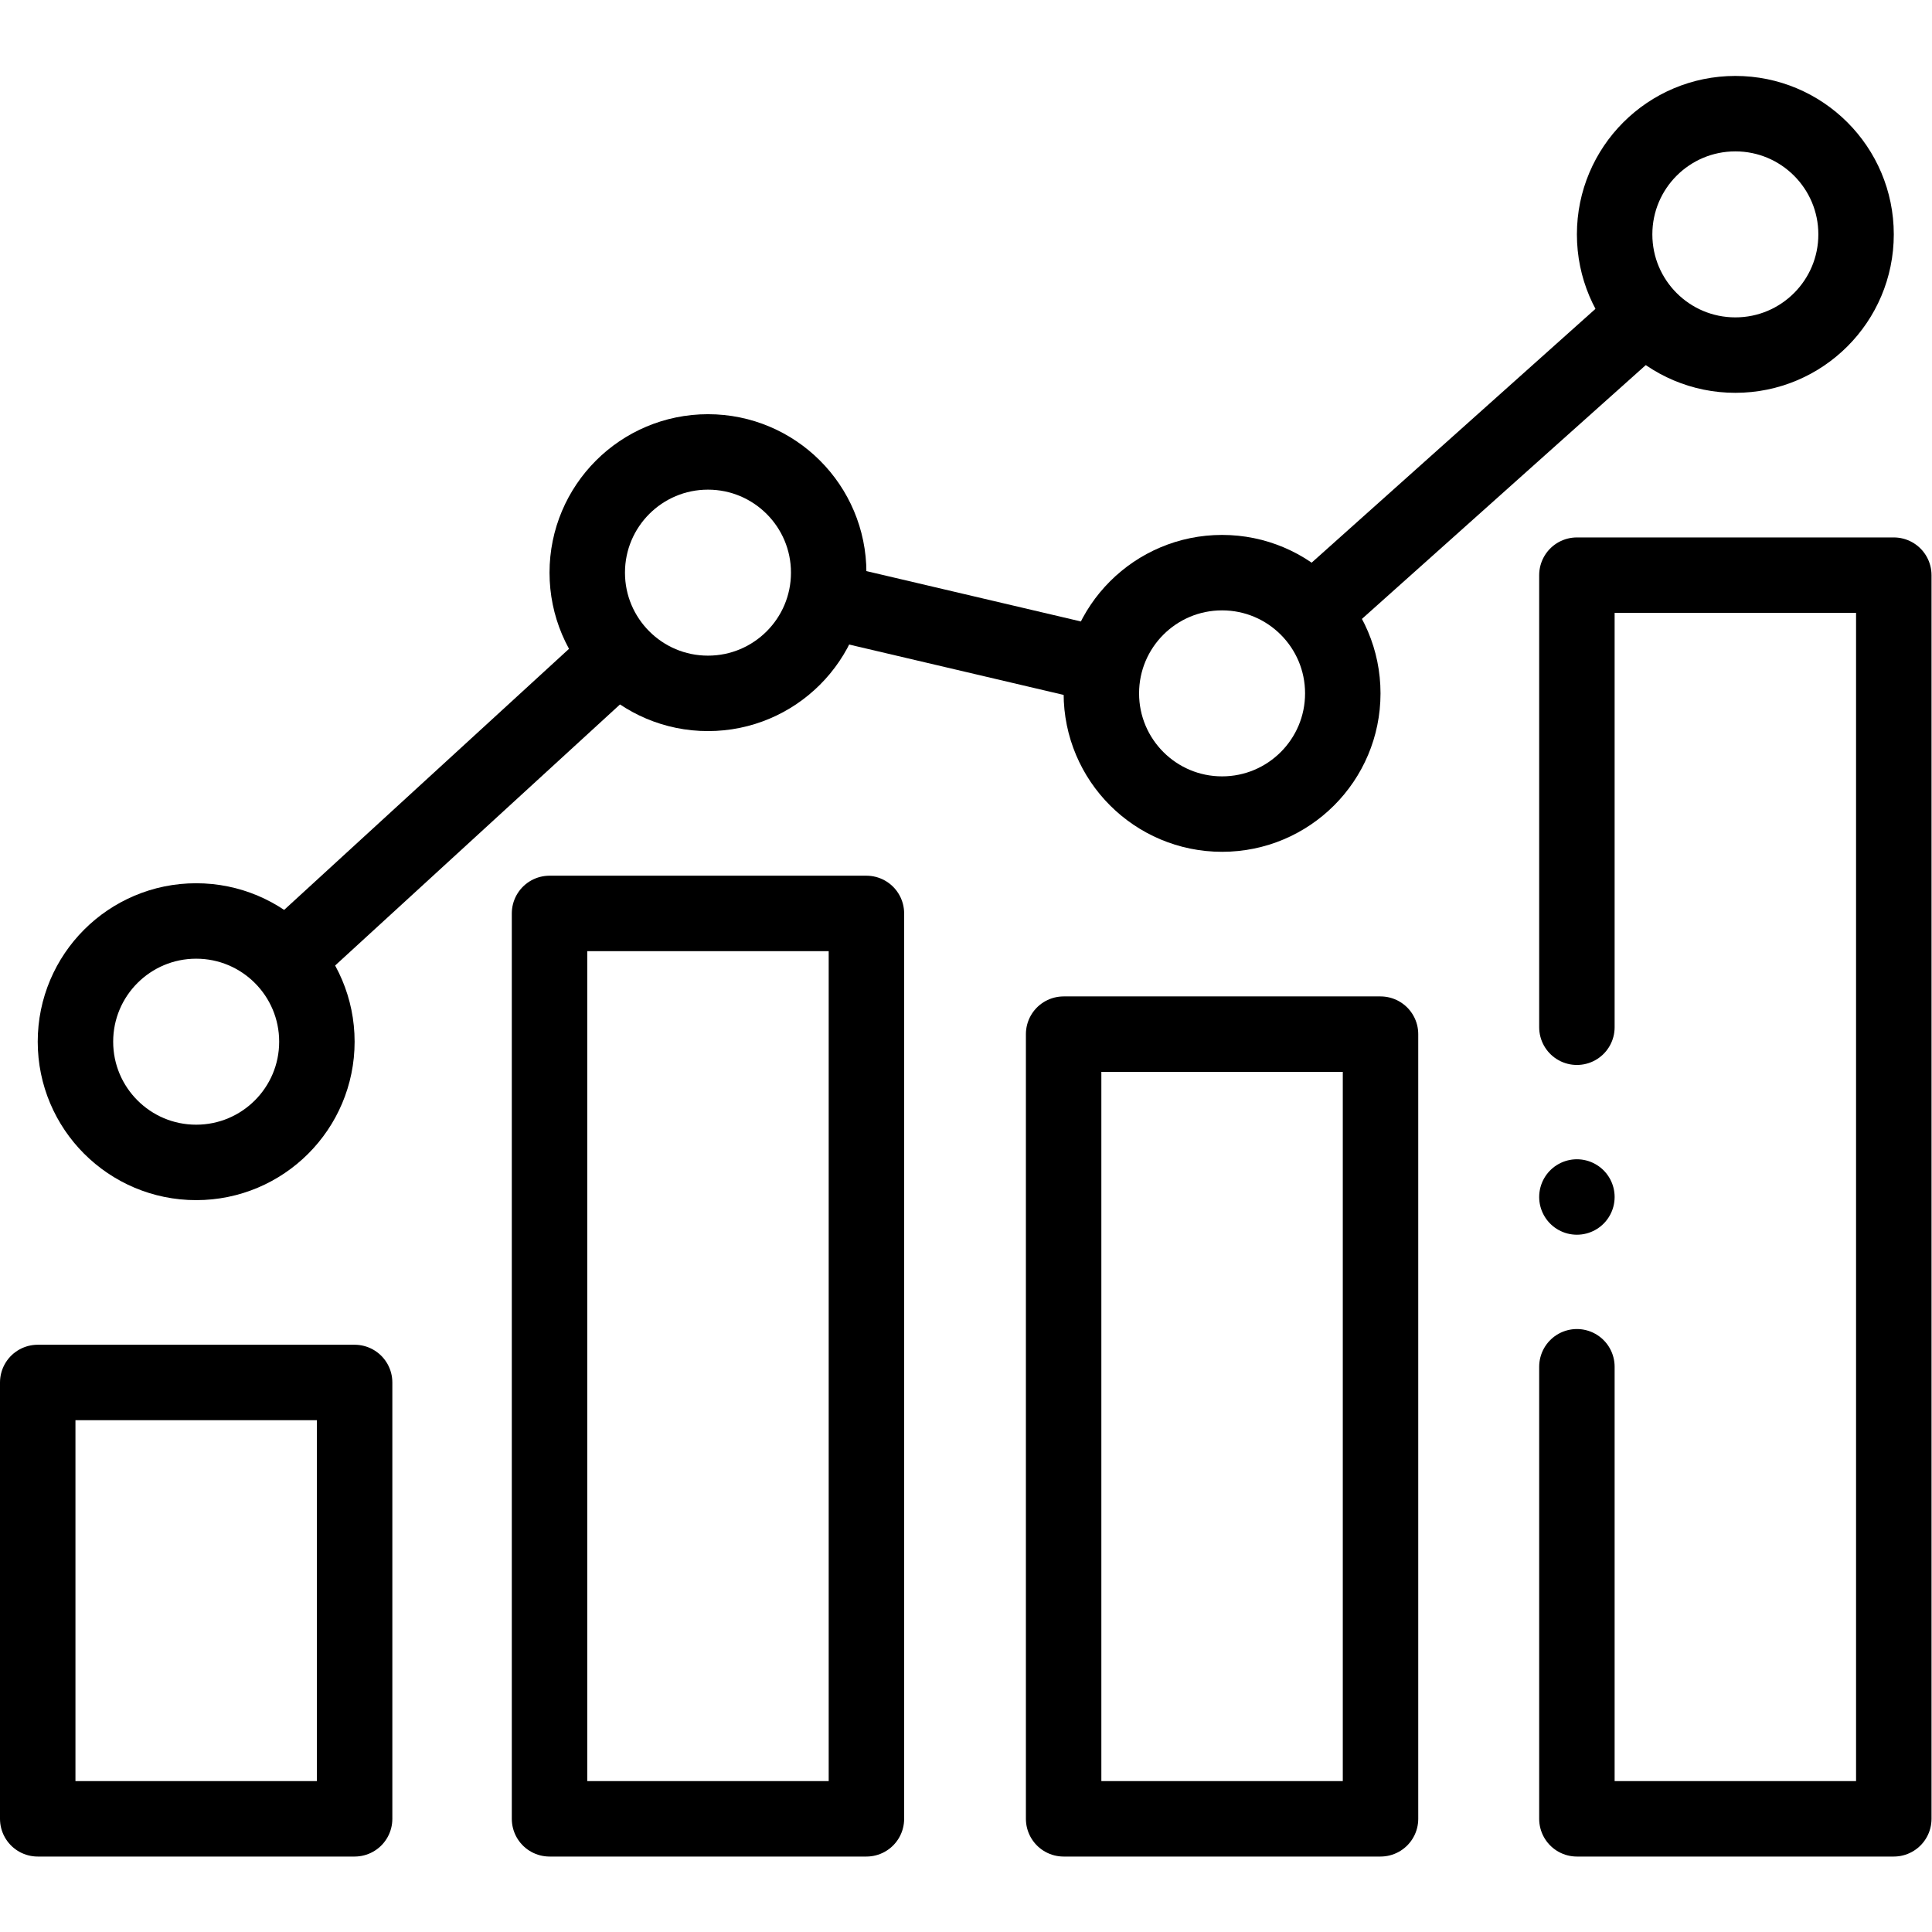
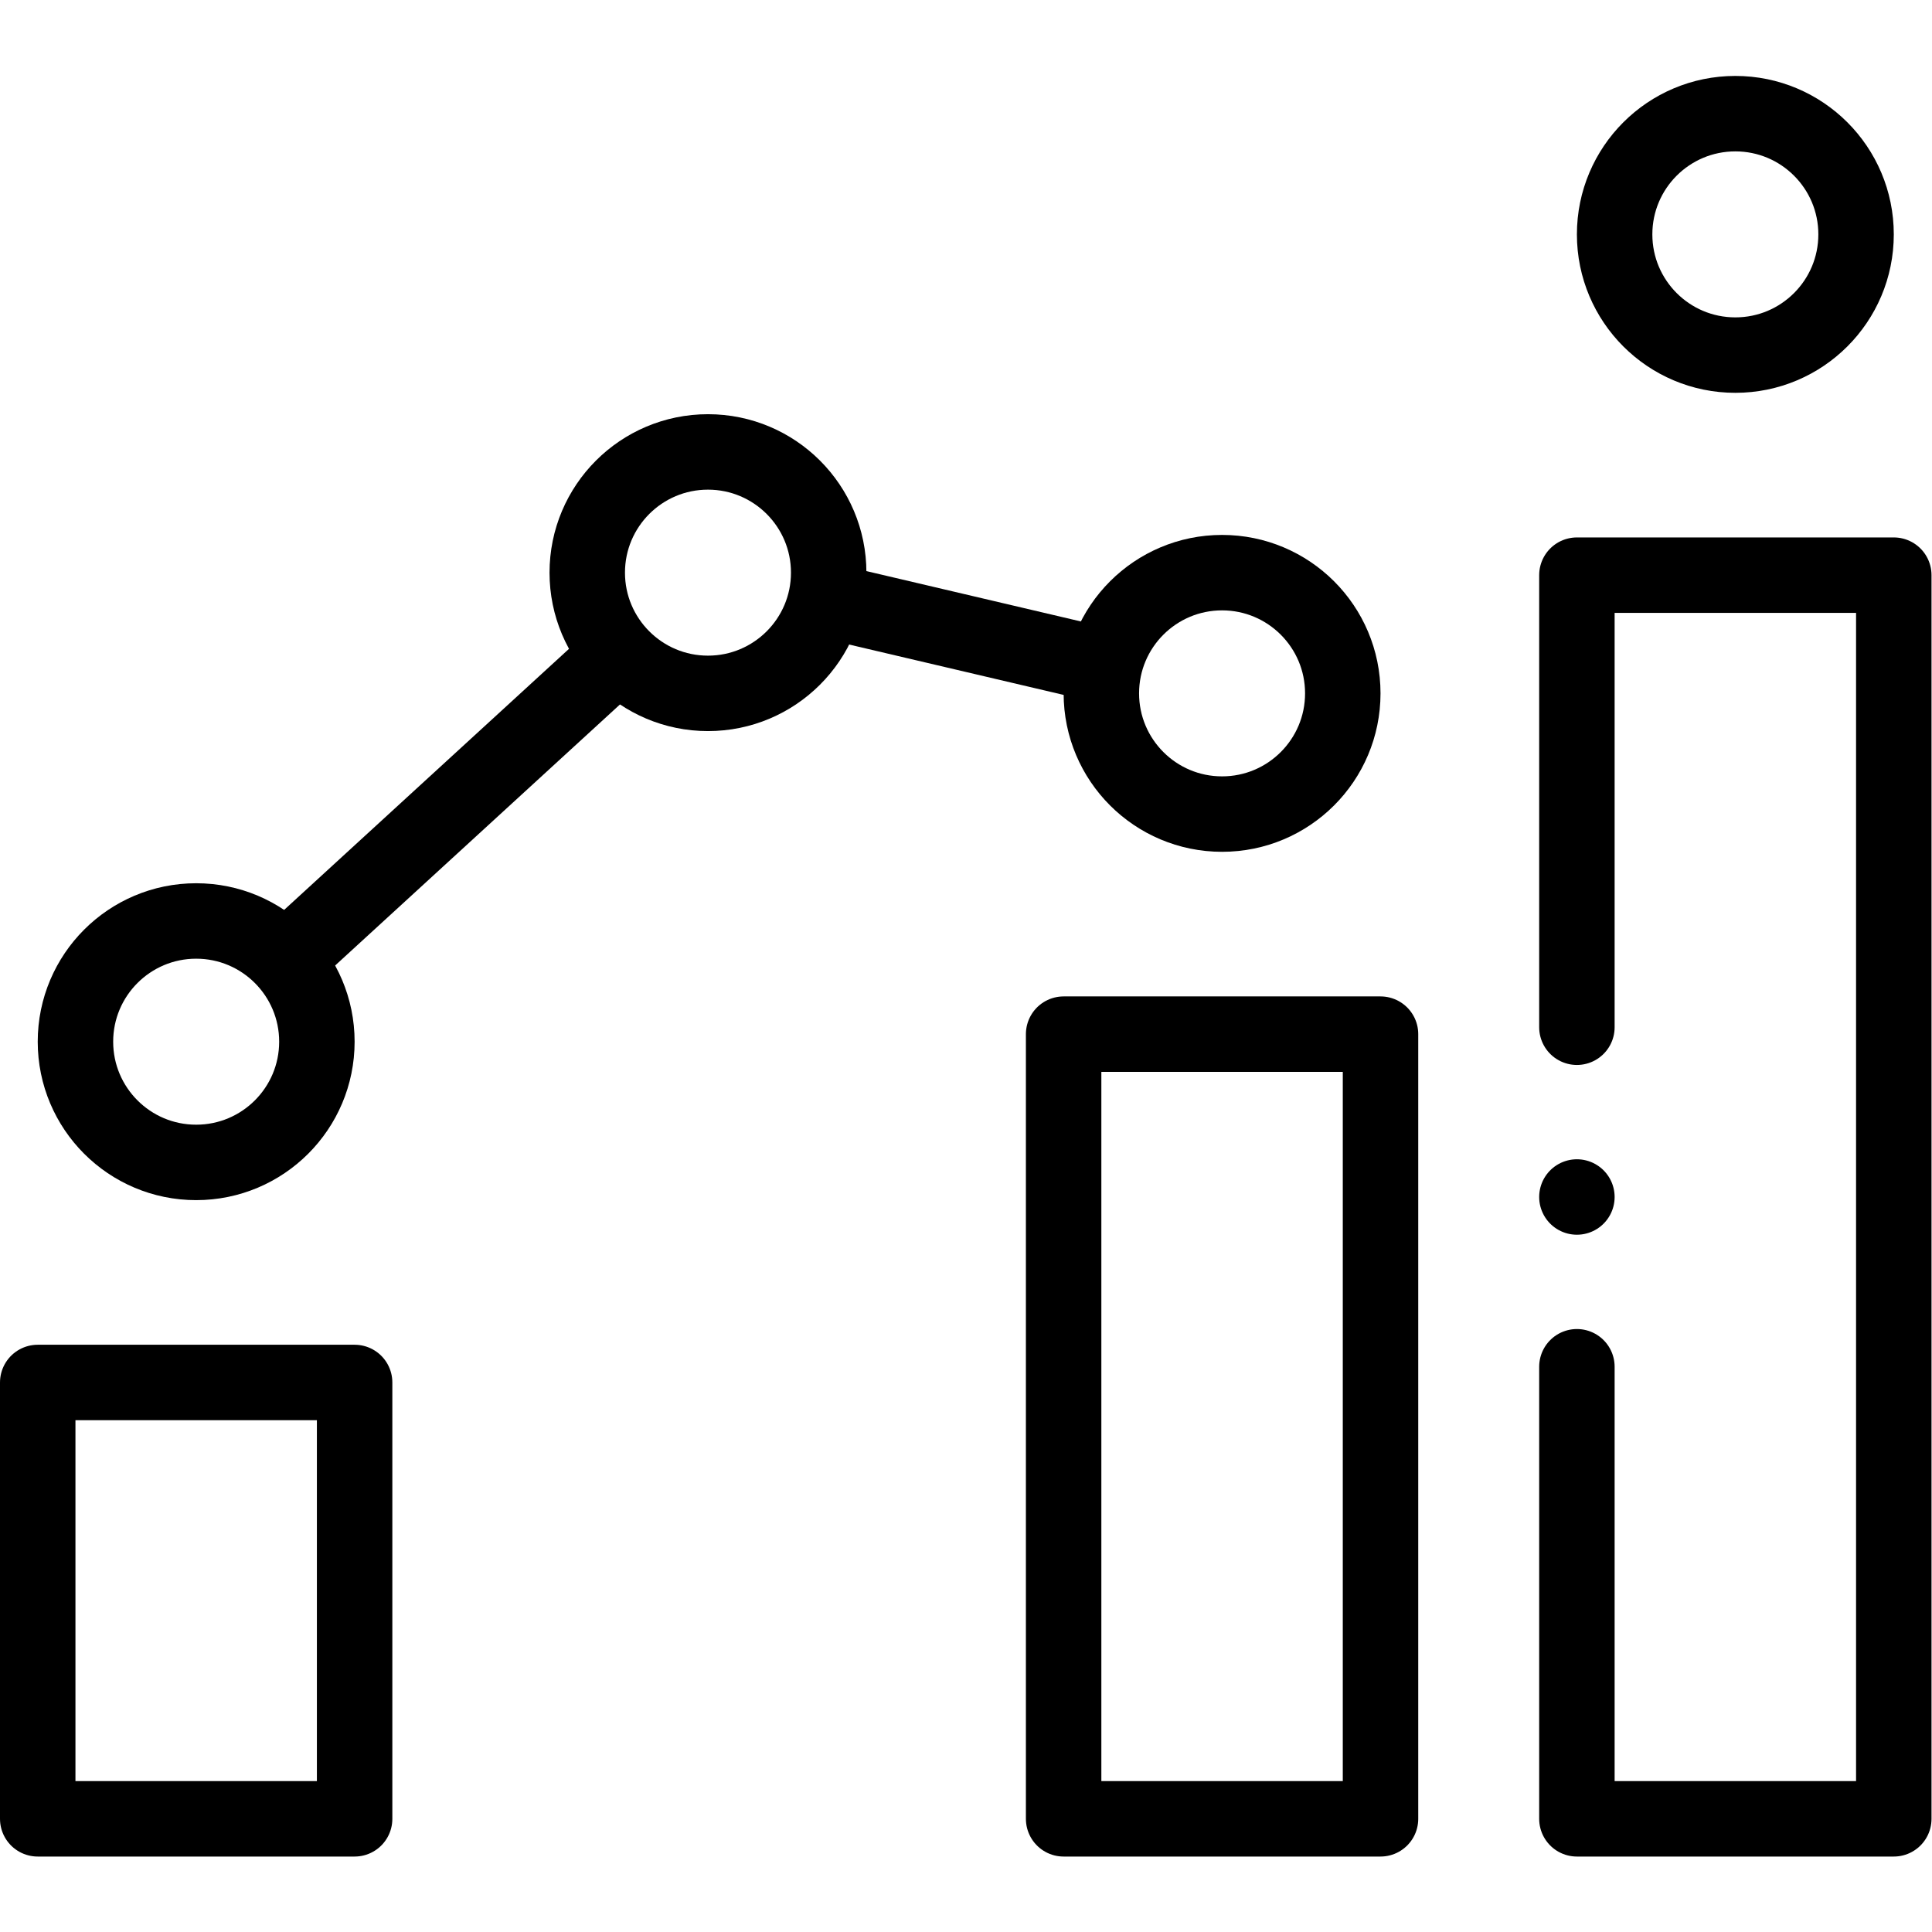
<svg xmlns="http://www.w3.org/2000/svg" version="1.1" id="svg1191" xml:space="preserve" width="682.667" height="682.667" viewBox="0 0 682.667 682.667">
  <defs id="defs1195">
    <clipPath id="clipPath1205">
      <path d="M 0,512 H 512 V 0 H 0 Z" id="path1203" />
    </clipPath>
  </defs>
  <g id="g1197" transform="matrix(1.333,0,0,-1.333,0,682.667)">
    <g id="g1199">
      <g id="g1201" clip-path="url(#clipPath1205)">
        <path d="M 94,30 H 10 v 115.667 h 84 z" style="fill:none;stroke:#000000;stroke-width:20;stroke-linecap:round;stroke-linejoin:round;stroke-miterlimit:10;stroke-dasharray:none;stroke-opacity:1" id="path1207" />
-         <path d="m 229.667,30 h -84 v 240 h 84 z" style="fill:none;stroke:#000000;stroke-width:20;stroke-linecap:round;stroke-linejoin:round;stroke-miterlimit:10;stroke-dasharray:none;stroke-opacity:1" id="path1209" />
        <path d="m 365.943,30 h -84 v 208 h 84 z" style="fill:none;stroke:#000000;stroke-width:20;stroke-linecap:round;stroke-linejoin:round;stroke-miterlimit:10;stroke-dasharray:none;stroke-opacity:1" id="path1211" />
        <g id="g1213" transform="translate(492,450)">
          <path d="m 0,0 c 0,-17.673 -14.327,-32 -32,-32 -17.673,0 -32,14.327 -32,32 0,17.673 14.327,32 32,32 C -14.327,32 0,17.673 0,0 Z" style="fill:none;stroke:#000000;stroke-width:20;stroke-linecap:round;stroke-linejoin:round;stroke-miterlimit:10;stroke-dasharray:none;stroke-opacity:1" id="path1215" />
        </g>
        <g id="g1217" transform="translate(219.667,360.333)">
          <path d="m 0,0 c 0,-17.673 -14.327,-32 -32,-32 -17.673,0 -32,14.327 -32,32 0,17.673 14.327,32 32,32 C -14.327,32 0,17.673 0,0 Z" style="fill:none;stroke:#000000;stroke-width:20;stroke-linecap:round;stroke-linejoin:round;stroke-miterlimit:10;stroke-dasharray:none;stroke-opacity:1" id="path1219" />
        </g>
        <g id="g1221" transform="translate(355.943,328.333)">
          <path d="m 0,0 c 0,-17.673 -14.327,-32 -32,-32 -17.673,0 -32,14.327 -32,32 0,17.673 14.327,32 32,32 C -14.327,32 0,17.673 0,0 Z" style="fill:none;stroke:#000000;stroke-width:20;stroke-linecap:round;stroke-linejoin:round;stroke-miterlimit:10;stroke-dasharray:none;stroke-opacity:1" id="path1223" />
        </g>
        <g id="g1225" transform="translate(84,236)">
          <path d="m 0,0 c 0,-17.673 -14.327,-32 -32,-32 -17.673,0 -32,14.327 -32,32 0,17.673 14.327,32 32,32 C -14.327,32 0,17.673 0,0 Z" style="fill:none;stroke:#000000;stroke-width:20;stroke-linecap:round;stroke-linejoin:round;stroke-miterlimit:10;stroke-dasharray:none;stroke-opacity:1" id="path1227" />
        </g>
        <g id="g1229" transform="translate(418,239.833)">
          <path d="M 0,0 V 119.833 H 84 V -209.833 H 0 V -90" style="fill:none;stroke:#000000;stroke-width:20;stroke-linecap:round;stroke-linejoin:round;stroke-miterlimit:10;stroke-dasharray:none;stroke-opacity:1" id="path1231" />
        </g>
        <g id="g1233" transform="translate(222.308,352.199)">
          <path d="M 0,0 66.993,-15.731" style="fill:none;stroke:#000000;stroke-width:20;stroke-linecap:round;stroke-linejoin:round;stroke-miterlimit:10;stroke-dasharray:none;stroke-opacity:1" id="path1235" />
        </g>
        <g id="g1237" transform="translate(163.667,338.338)">
          <path d="M 0,0 -87.667,-80.343" style="fill:none;stroke:#000000;stroke-width:20;stroke-linecap:round;stroke-linejoin:round;stroke-miterlimit:10;stroke-dasharray:none;stroke-opacity:1" id="path1239" />
        </g>
        <g id="g1241" transform="translate(348.545,350.333)">
-           <path d="M 0,0 86.853,77.667" style="fill:none;stroke:#000000;stroke-width:20;stroke-linecap:round;stroke-linejoin:round;stroke-miterlimit:10;stroke-dasharray:none;stroke-opacity:1" id="path1243" />
-         </g>
+           </g>
        <g id="g1245" transform="translate(418,194.833)">
          <path d="M 0,0 V 0" style="fill:none;stroke:#000000;stroke-width:20;stroke-linecap:round;stroke-linejoin:round;stroke-miterlimit:10;stroke-dasharray:none;stroke-opacity:1" id="path1247" />
        </g>
      </g>
    </g>
  </g>
</svg>